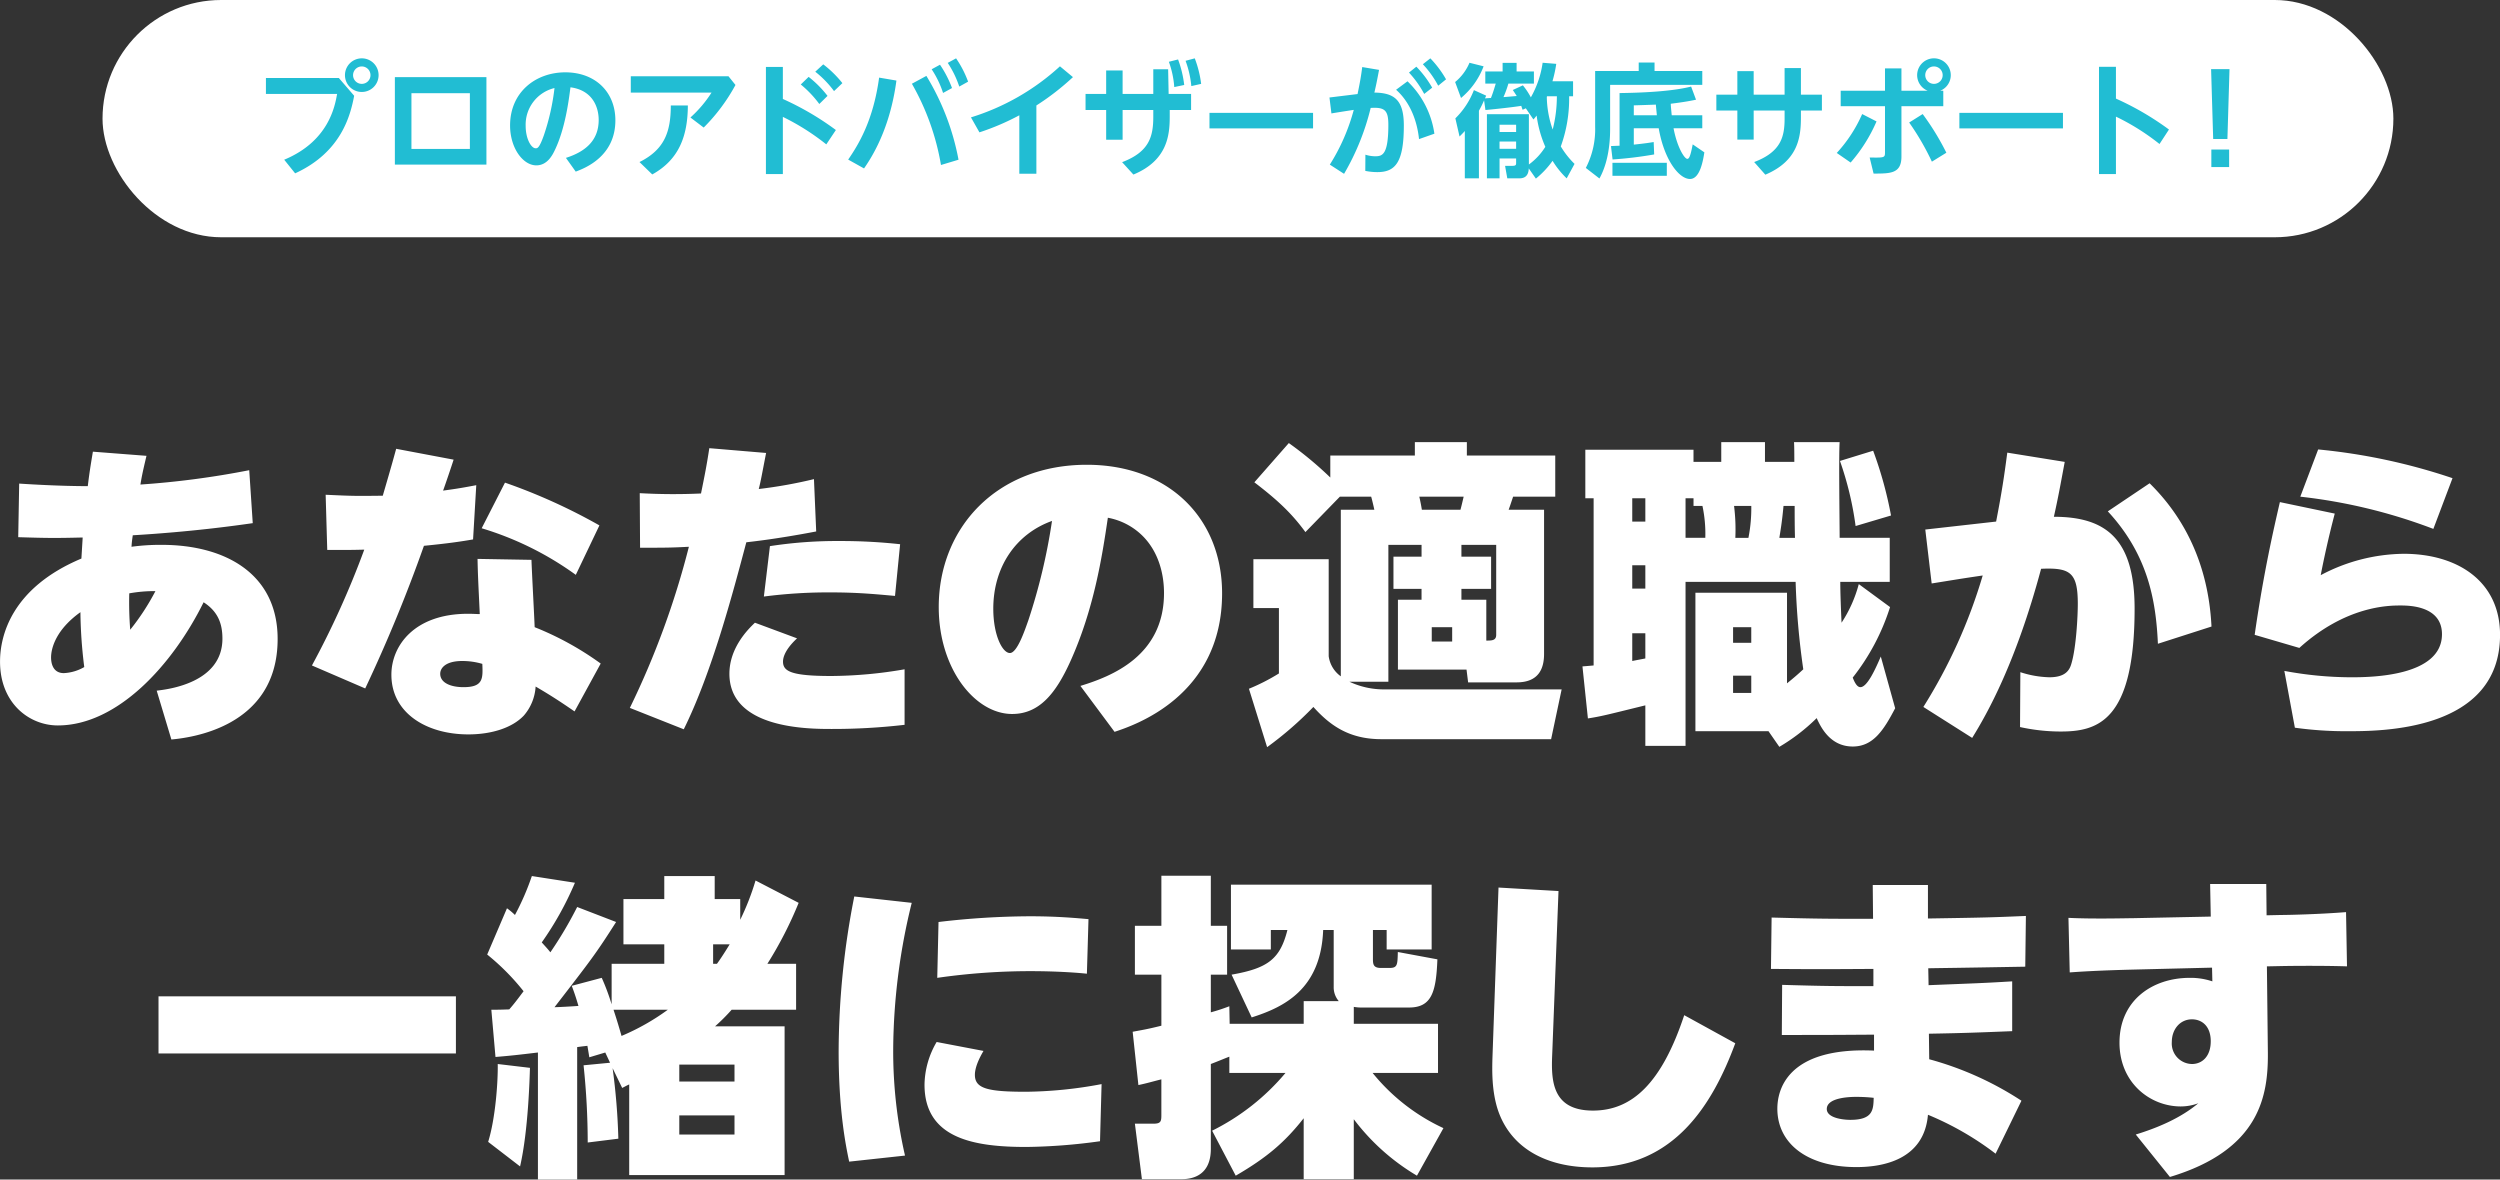
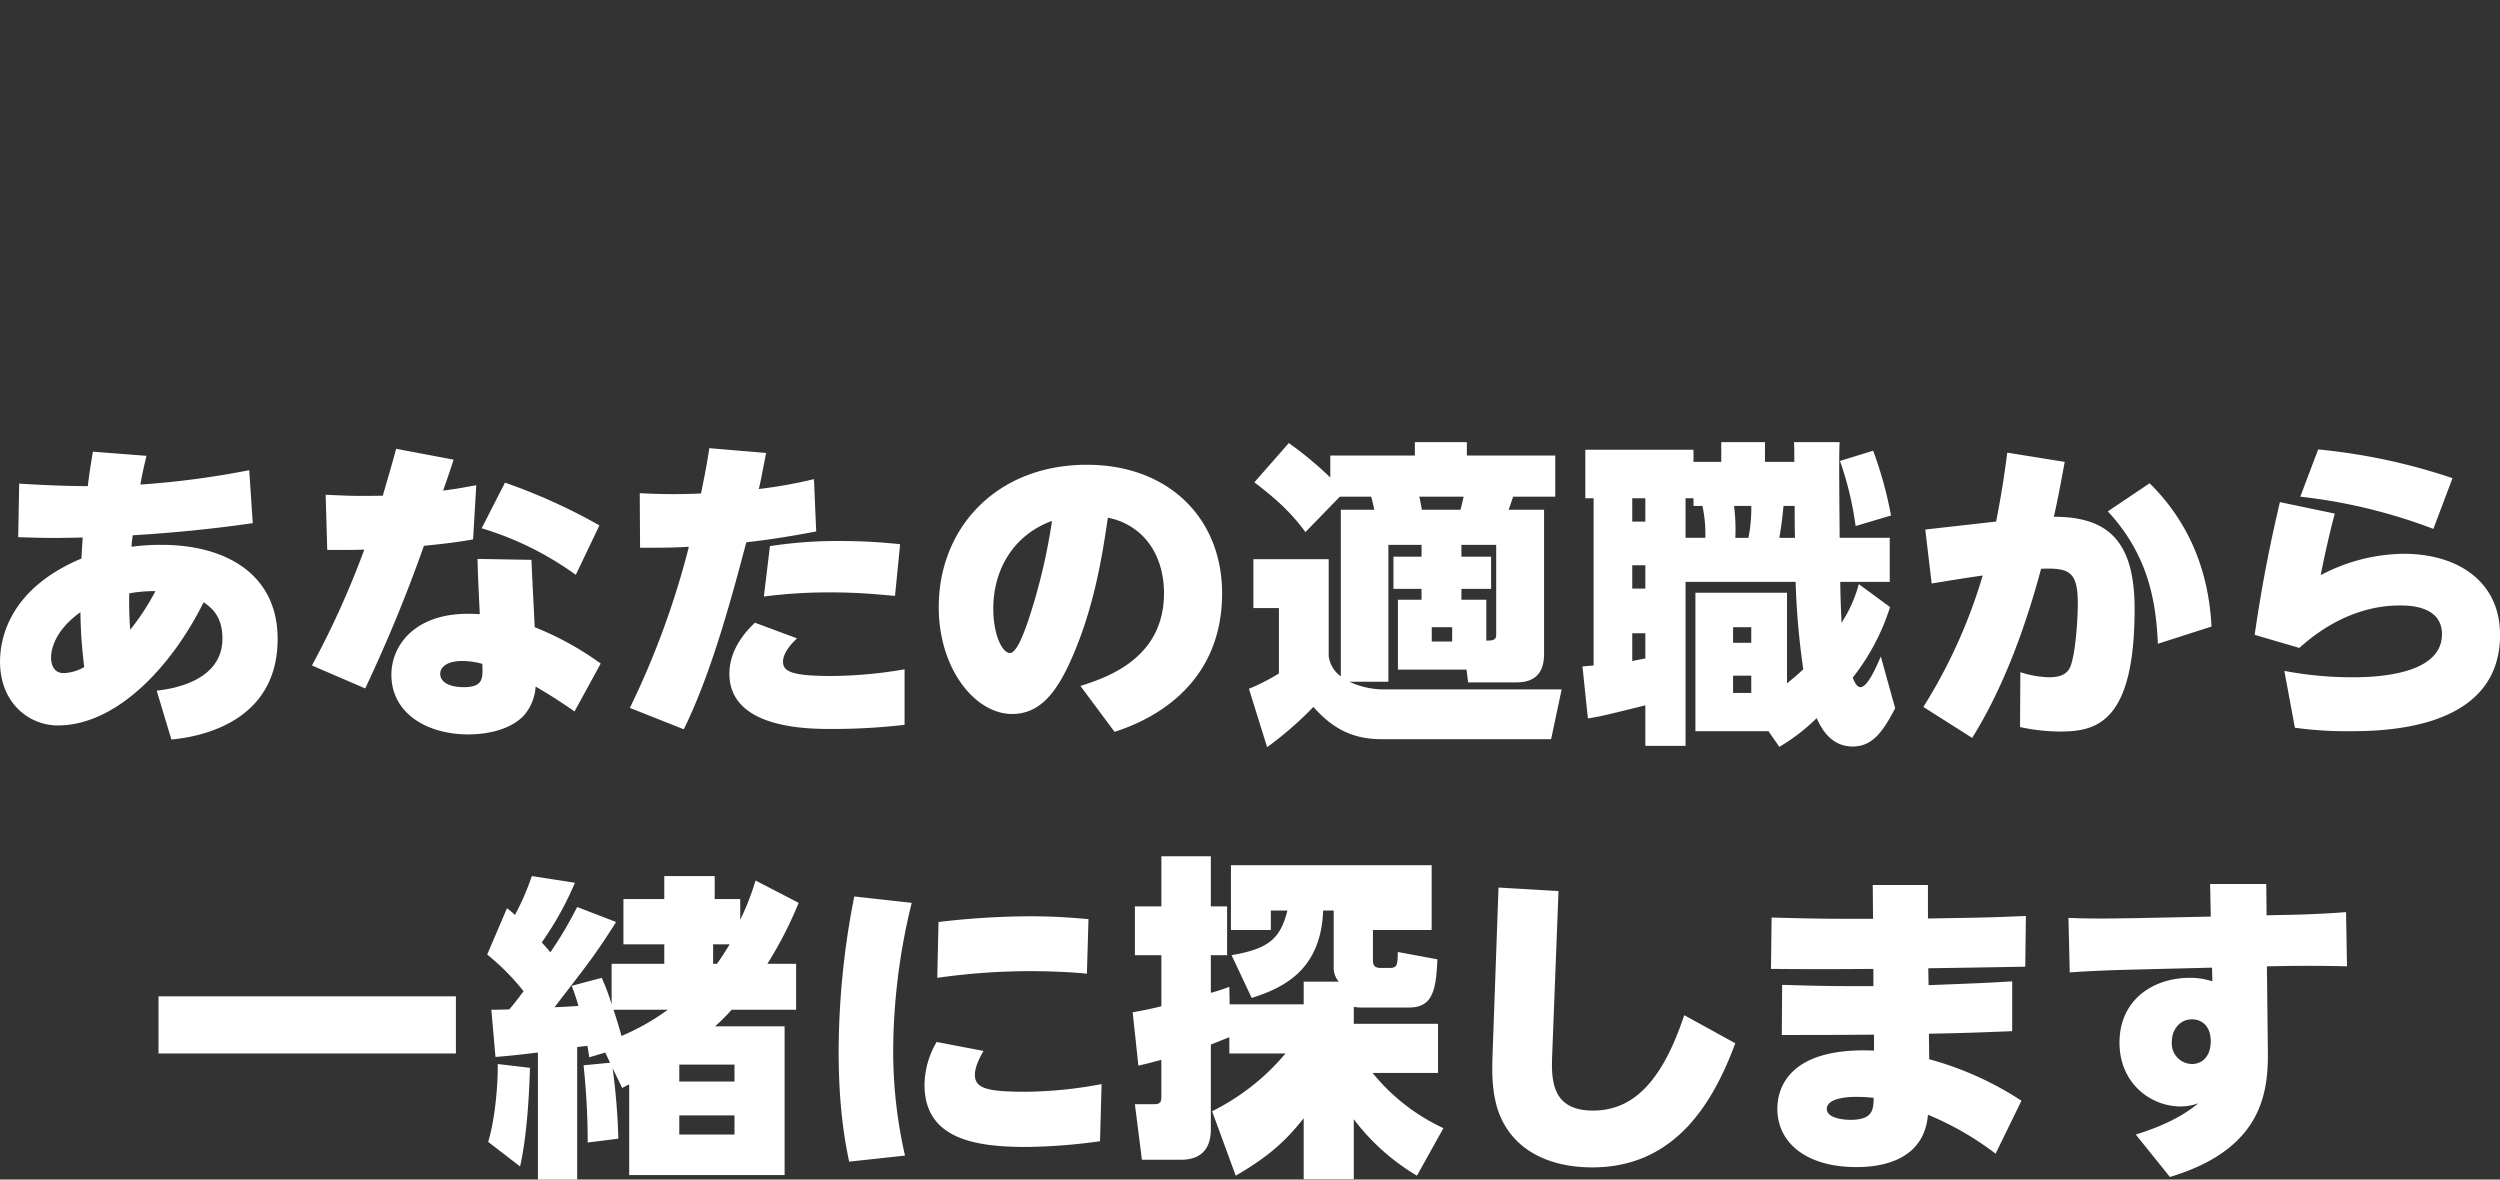
<svg xmlns="http://www.w3.org/2000/svg" height="288.344" viewBox="0 0 611.125 288.344" width="611.125">
  <rect x="0" y="0" width="611.125" height="288.344" fill="#333333" stroke="none" />
-   <path d="m111.831 240.77c4.134-.39 25.974-2.73 25.974-24.57 0-15.99-12.87-23.01-28.314-23.01a51.906 51.906 0 0 0 -7.41.468c.078-1.014.078-1.17.312-2.808 14.43-.858 24.96-2.34 29.328-2.964l-.858-12.948a212.148 212.148 0 0 1 -26.6 3.51c.312-1.872.468-2.73 1.482-7.021l-13.1-1.014c-.624 3.745-.858 5.227-1.248 8.425-1.17 0-7.254 0-16.77-.624l-.234 13.1c7.41.234 9.2.234 15.756.078l-.312 5.148c-17.082 7.176-19.89 18.876-19.89 25.194 0 10.218 7.176 15.6 14.118 15.6 14.508 0 28-14.664 35.646-30.108 3.51 2.262 4.6 5.226 4.6 8.892 0 10.842-13.338 12.4-16.068 12.714zm-10.3-35.724a34.249 34.249 0 0 1 6.4-.546 57.2 57.2 0 0 1 -6.162 9.438 85.175 85.175 0 0 1 -.234-8.892zm-11.934 4.6a115.338 115.338 0 0 0 .936 13.416 10.961 10.961 0 0 1 -4.992 1.482c-2.886 0-3.12-2.808-3.12-3.822.004-2.26 1.174-6.784 7.179-11.074zm127.183 12.56a74.3 74.3 0 0 0 -16.146-8.892c-.078-2.34-.7-13.806-.78-16.458l-13.182-.234c.078 4.134.234 6.786.546 13.494-.7 0-1.56-.078-2.886-.078-13.182 0-18.72 7.878-18.72 14.9 0 9.36 8.58 14.586 18.8 14.586 5.772 0 10.764-1.638 13.572-4.6a11.869 11.869 0 0 0 2.886-7.1c3.588 2.106 5.772 3.51 9.516 6.084zm-28.938.078c.156 3.588.234 5.694-4.6 5.694-3.042 0-5.694-1.014-5.694-3.276 0-1.4 1.326-3.12 5.382-3.12a17.308 17.308 0 0 1 4.912.702zm-21.06-52.573c-.624 2.262-.858 3.2-3.276 11.467-6.552.078-7.332.078-13.962-.234l.39 13.494c5.46 0 6.162 0 9.048-.078a214.308 214.308 0 0 1 -12.792 28.314l13.026 5.616a371.2 371.2 0 0 0 14.352-34.866c6.318-.624 9.282-1.092 12.012-1.56l.78-13.26c-2.886.546-4.6.858-8.112 1.326.39-1.014 2.184-6.319 2.574-7.567zm20.9 19.423a77.013 77.013 0 0 1 23.01 11.388l5.772-12.09a141.168 141.168 0 0 0 -23.084-10.452zm49.405 49.14c6.864-13.884 11.934-33.072 15.288-45.708 1.248-.156 7.332-.78 17.082-2.652l-.546-12.792a113.756 113.756 0 0 1 -13.494 2.418c.546-2.184.624-2.808 1.794-8.815l-13.884-1.17c-.624 4.134-1.092 6.475-2.028 11.077a145.916 145.916 0 0 1 -14.976-.078l.078 13.338c6.006 0 7.566 0 11.934-.234a204.616 204.616 0 0 1 -14.43 39.39zm17.394-26.052c-1.638 1.56-6.24 6.084-6.24 12.48 0 13.416 19.11 13.494 24.96 13.494a152.212 152.212 0 0 0 17.862-1.014v-13.572a107.319 107.319 0 0 1 -17.94 1.638c-9.828 0-11.778-1.17-11.778-3.51 0-.546.078-2.574 3.432-5.694zm35.49-19.188a133.205 133.205 0 0 0 -14.664-.78 107.011 107.011 0 0 0 -17.16 1.248l-1.482 12.324a122.216 122.216 0 0 1 16.38-1.014c7.1 0 12.012.546 15.678.858zm52.42 45.866c4.68-1.56 26.287-8.658 26.287-33.852 0-18.408-13.105-31.435-33.073-31.435-21.918 0-36.192 15.289-36.192 34.789 0 15.132 8.892 26.13 17.94 26.13 6.63 0 10.686-4.992 14.274-12.948 5.694-12.636 7.722-25.428 9.126-35.022a16.24 16.24 0 0 1 8.5 4.446c3.9 3.9 5.226 9.282 5.226 13.962 0 15.366-12.792 20.358-20.436 22.7zm-15.291-51.56a144.388 144.388 0 0 1 -5.772 24.258c-.858 2.418-2.73 8.034-4.524 8.034s-4.056-4.29-4.056-10.842c.003-10.14 5.463-18.252 14.352-21.45zm90.332 8.736h-6.864v7.878h6.864v2.652h-5.772v17.082h16.77l.39 3.12h11.856c5.382 0 6.708-3.354 6.708-6.942v-35.256h-8.658c.312-.858.39-1.092 1.092-3.2h10.3v-10.061h-21.607v-3.276h-12.711v3.276h-20.67v5.383a88.226 88.226 0 0 0 -10.14-8.425l-8.424 9.595c5.616 4.29 9.126 7.566 12.48 12.168l8.424-8.658h7.644c.078.156.624 2.418.78 3.2h-8.194v40.716a7.226 7.226 0 0 1 -2.964-4.914v-23.714h-18.407v11.934h6.24v15.99a49.019 49.019 0 0 1 -7.332 3.744l4.446 14.274a85.555 85.555 0 0 0 11.31-9.828c4.134 4.6 8.814 7.878 16.614 7.878h41.5l2.574-12.168h-43.372a19.827 19.827 0 0 1 -8.5-1.872h9.516v-33.462h8.112v2.886zm9.75-2.886h8.5v22c0 1.4-1.092 1.4-2.418 1.4v-9.984h-6.084v-2.652h7.254v-7.878h-7.254v-2.886zm.546-11.778c-.312 1.326-.468 2.028-.78 3.2h-9.438c-.156-1.014-.39-2.184-.624-3.2zm-2.808 31.9v3.51h-4.992v-3.51zm33.18 22.31c3.432-.546 4.524-.858 14.04-3.2v9.906h9.828v-40.09h26.91a187.647 187.647 0 0 0 1.872 21.372c-1.248 1.17-2.34 2.106-3.978 3.432v-22.152h-22.39v33.852h17.862l2.652 3.822a46.554 46.554 0 0 0 9.127-7.02c.936 2.028 3.2 6.942 8.814 6.942 4.992 0 7.566-3.978 10.374-9.36l-3.511-12.636c-1.248 2.886-3.276 7.488-4.992 7.488-.936 0-1.56-1.56-1.872-2.34a54.073 54.073 0 0 0 9.126-17.238l-7.644-5.616a32.29 32.29 0 0 1 -4.212 9.438c-.156-3.354-.312-7.488-.312-9.984h12.09v-10.764h-12.245c0-3.666-.234-20.047 0-23.4h-11.155c.078.78.078 4.134.078 4.836h-7.176v-4.836h-10.686v4.836h-6.786v-2.964h-26.442v11.854h2.028v40.872c-.78.078-1.794.156-2.73.234zm23.868-44.148v-9.674h1.95v1.872h2.182a32.647 32.647 0 0 1 .7 7.8h-4.836zm-9.828-9.672v5.698h-3.2v-5.7h3.2zm0 16.38v5.694h-3.2v-5.694zm25.9-14.508a37.27 37.27 0 0 1 -.7 7.8h-3.2a46.115 46.115 0 0 0 -.312-7.8zm-25.9 37.284c-1.17.234-2.5.468-3.2.624v-6.782h3.2v6.162zm36.5-37.284c0 1.95 0 5.07.078 7.8h-3.818c.234-1.56.624-3.588 1.014-7.8h2.73zm-10.608 29.64v3.822h-4.446v-3.822zm0 11.856v4.212h-4.446v-4.212zm21.685-52.495a79.5 79.5 0 0 1 3.822 15.913l8.658-2.574a95.53 95.53 0 0 0 -4.368-15.835zm40.9-2.028c-.78 5.929-1.326 9.595-2.73 16.849l-17.316 1.95 1.56 13.182c4.914-.78 7.1-1.17 12.48-1.95a128.932 128.932 0 0 1 -14.508 32.136l11.934 7.566c3.666-5.928 10.686-18.33 16.848-41.34 7.1-.312 8.971.858 8.971 8.58 0 2.964-.39 10.686-1.56 14.586-.468 1.716-1.56 3.354-5.383 3.354a24.616 24.616 0 0 1 -7.1-1.248l-.078 13.416a46.447 46.447 0 0 0 9.907 1.092c8.97 0 18.1-2.418 18.1-30.03 0-17-6.942-22.464-19.735-22.464 1.093-4.914 1.561-7.566 2.653-13.417zm49.921 42.511c-.39-7.176-2.106-22.23-15.132-35.022l-10.216 6.864c9.984 10.764 11.778 22.152 12.246 32.37zm58.913-36.27a145.825 145.825 0 0 0 -32.838-7.021l-4.368 11.545a131.985 131.985 0 0 1 32.526 7.878zm-42.2 5.85c-1.56 6.786-3.978 17.238-6.162 32.448l10.92 3.2c11.388-10.3 21.84-10.374 24.726-10.374 2.106 0 10.14.078 10.14 7.02 0 10.374-17.472 10.53-22.23 10.53a89.47 89.47 0 0 1 -16.3-1.56l2.574 13.884a89.526 89.526 0 0 0 12.948.858c8.112 0 37.206 0 37.206-23.556 0-13.026-10.3-19.812-23.556-19.812a44.051 44.051 0 0 0 -20.28 5.226c.624-3.276 1.794-8.814 3.432-15.054zm-518.568 134.782h72.7v-13.962h-72.7zm145.947-42.277a62.21 62.21 0 0 1 -3.744 9.6v-5.071h-6.24v-5.616h-12.324v5.616h-9.984v11.077h9.984v4.751h-12.871v9.906a54.488 54.488 0 0 0 -2.418-6.474l-7.332 1.95c.7 1.872 1.014 2.808 1.638 4.914-.858.078-4.914.312-5.85.312 8.97-11.622 9.984-12.87 15.055-20.826l-9.517-3.666a96.818 96.818 0 0 1 -6.552 11.076c-.546-.7-.7-.858-2.106-2.418a77.6 77.6 0 0 0 8.112-14.587l-10.53-1.638a62.835 62.835 0 0 1 -4.134 9.517 15.545 15.545 0 0 0 -1.95-1.638l-4.836 11.31a56.9 56.9 0 0 1 8.892 8.97c-1.638 2.184-2.34 3.12-3.51 4.446-.936 0-1.482.078-4.368.078l1.014 11.544c3.744-.312 5.148-.468 10.374-1.092v31.046h9.594v-32.37c1.716-.234 1.95-.234 2.5-.312.078.468.156.858.468 2.808l3.9-1.17 1.17 2.5-6.474.624a181.5 181.5 0 0 1 1.014 18.876l7.489-.936a158.567 158.567 0 0 0 -1.405-17.238l2.341 4.836c.78-.39 1.014-.546 1.716-.858v22.152h37.986v-36.352h-17a47.431 47.431 0 0 0 4.056-4.056h15.756v-11.234h-7.02a94.89 94.89 0 0 0 7.644-14.9zm-5.148 49.141h-13.494v-4.134h13.494zm0 12.948h-13.494v-4.68h13.494zm-5.226-41.73v-4.758h4.056c-.078.078-1.638 2.73-3.12 4.758zm-11.076 11.232a55.9 55.9 0 0 1 -11.31 6.4c-1.17-4.134-1.873-6.084-1.951-6.4zm-36.115 38.3c2.028-8.814 2.34-21.84 2.418-24.1l-7.878-.936c.078 4.29-.546 13.26-2.34 19.032zm81.7-65.989a197.057 197.057 0 0 0 -3.822 37.831c0 14.43 1.716 22.932 2.574 26.988l13.65-1.482a114.05 114.05 0 0 1 -2.886-26.208 152.565 152.565 0 0 1 4.529-35.574zm20.281 19.891a160.16 160.16 0 0 1 22.7-1.638c6.708 0 11.622.39 13.884.624l.39-13.338c-2.73-.234-7.41-.7-14.352-.7a193.541 193.541 0 0 0 -22.308 1.4zm40.17 25.974a104.056 104.056 0 0 1 -18.486 1.872c-9.36 0-12.48-.78-12.48-4.134 0-1.872 1.092-4.134 2.106-5.85l-11.456-2.186a21.123 21.123 0 0 0 -2.965 10.452c0 13.182 12.169 15.21 24.883 15.21a139.5 139.5 0 0 0 18.018-1.4zm32.791 22.386c7.644-4.446 12.012-8.19 16.614-14.04v14.9h12.246v-14.668a53.381 53.381 0 0 0 15.444 13.806l6.474-11.622a48.437 48.437 0 0 1 -17.316-13.494h15.99v-12.012h-20.587v-4.134a11.04 11.04 0 0 0 2.262.156h11.232c5.616 0 6.63-3.9 6.942-11.778l-9.672-1.794c-.078 3.12-.078 3.9-2.028 3.9h-2.108c-1.872 0-1.95-.936-1.95-2.262v-7.02h3.354v4.758h11v-15.835h-49.062v15.835h9.75v-4.758h4.056c-1.794 7.1-4.758 9.36-13.65 10.92l4.914 10.452c7.878-2.5 16.926-6.864 17.472-21.372h2.574v13.966a5.181 5.181 0 0 0 1.248 3.432h-8.58v5.538h-18.1l-.078-4.29a45.674 45.674 0 0 1 -4.524 1.482v-9.2h3.978v-11.942h-3.978v-12.247h-12.087v12.247h-6.474v11.934h6.474v12.48c-3.744.936-4.992 1.092-7.02 1.482l1.4 13.026c1.872-.39 2.886-.7 5.616-1.4v8.5c0 1.638 0 2.34-1.872 2.34h-4.6l1.716 13.572h9.594c7.255 0 7.255-5.928 7.255-7.644v-20.516c1.638-.624 3.12-1.248 4.524-1.794v3.978h13.73a55.758 55.758 0 0 1 -17.94 14.122zm64.24-70.435-1.482 41.575c-.078 2.886-.234 8.034 1.326 12.792 3.2 9.516 12.09 14.04 23.089 14.04 19.968 0 29.406-15.366 34.944-30.342l-12.48-6.864c-5.46 16.458-12.636 23.322-22.308 23.322-9.751 0-10.219-6.942-9.985-13.182l1.56-40.483zm91.557 7.645c-10.842 0-13.026 0-24.8-.312l-.156 12.558c10.53.078 13.182.078 25.038 0v4.212c-9.672 0-11.466 0-22.308-.312l-.078 12.248c10.14 0 11.31 0 22.542-.078v3.9c-21.606-.936-23.634 9.984-23.634 14.2 0 8.346 7.1 14.274 19.344 14.274 6.474 0 16.536-1.794 17.472-12.792a73.006 73.006 0 0 1 16.536 9.516l6.318-12.948a78.809 78.809 0 0 0 -22.542-10.14l-.078-6.24c8.814-.156 12.48-.312 20.358-.624v-12.176c-7.722.468-8.97.468-20.436.936l-.078-4.134c4.524-.078 6.4-.078 23.712-.39l.156-12.4c-9.282.39-9.75.39-23.946.624v-8.191h-13.493zm.156 43.758c-.078 2.886-.156 5.382-5.694 5.382-1.872 0-5.772-.468-5.772-2.652 0-2.808 5.616-2.964 7.176-2.964a39.53 39.53 0 0 1 4.295.232zm96.12-32.136 3.744-.078c4.758-.078 11.466-.078 15.834.078l-.234-13.26c-6.864.546-14.352.7-15.912.7l-3.51.078-.078-7.645h-13.724l.156 7.957-18.876.39c-1.4 0-9.75.234-15.912-.078l.312 13.338c2.184-.156 6.552-.468 15.834-.7l18.954-.468.078 3.354a16.616 16.616 0 0 0 -5.538-.858c-9.048 0-17.16 5.46-17.16 15.834 0 9.906 7.566 15.6 14.976 15.6a12.33 12.33 0 0 0 4.29-.78c-4.446 3.744-10.218 6.084-15.288 7.644l8.346 10.374c22.075-6.63 24.025-19.968 23.947-30.342zm-13.729 18.33c0 3.588-2.028 5.538-4.6 5.538a5.014 5.014 0 0 1 -4.914-5.382c0-3.12 2.028-5.538 4.914-5.538 2.421-.002 4.605 1.636 4.605 5.38z" fill="#fff" fill-rule="evenodd" transform="translate(-69.938 -60)" />
-   <rect fill="#fff" height="58" rx="29" width="560" x="25.063" />
-   <path d="m134.943 79.062v3.9h17.4c-.54 3-2.04 11.55-12.931 16.08l2.671 3.33c11.34-5.19 13.53-14.25 14.43-18.96l-3.75-4.35zm23.431-4.8a4.11 4.11 0 1 0 4.11 4.11 4.1 4.1 0 0 0 -4.11-4.11zm0 1.98a2.13 2.13 0 1 1 -2.13 2.13 2.138 2.138 0 0 1 2.13-2.13zm8.09 24h22.381v-21.39h-22.381zm4.051-3.84v-13.62h14.285v13.618h-14.28zm40.161 5.55c2.13-.81 9.69-3.63 9.69-12.54 0-6.93-4.92-11.73-12.24-11.73-7.23 0-13.5 4.83-13.5 12.99 0 5.52 3.15 9.75 6.421 9.75 2.73 0 3.99-2.61 4.56-3.81 2.49-5.22 3.36-12 3.78-15.27 5.46.72 6.9 4.92 6.9 7.98 0 4.89-3.09 7.71-8.01 9.27zm-5.19-20.43a55.5 55.5 0 0 1 -2.61 11.58c-1.08 3.03-1.53 3.15-1.98 3.15-1.11 0-2.46-2.31-2.46-5.49a9.2 9.2 0 0 1 7.05-9.24zm18.647-2.88v3.99h19.741a29.324 29.324 0 0 1 -5.16 6.09l3.24 2.46a44.775 44.775 0 0 0 7.77-10.41l-1.71-2.13zm9.781 7.14c0 6.48-1.56 10.8-7.651 13.83l3.121 3.03c6.51-3.6 8.67-9.36 8.7-16.86zm40.353 6a69.615 69.615 0 0 0 -12.96-7.59v-7.83h-4.14v26.19h4.14v-13.98a57.154 57.154 0 0 1 10.62 6.72zm-8.58-11.13a26.415 26.415 0 0 1 4.53 4.77l2.01-1.98a26.084 26.084 0 0 0 -4.62-4.65zm3.54-3.12a24.574 24.574 0 0 1 4.59 4.74l2.04-1.95a26.153 26.153 0 0 0 -4.68-4.59zm28.452-.6a23.5 23.5 0 0 1 2.79 5.79l2.19-1.2a26.506 26.506 0 0 0 -2.94-5.7zm-12.84 2.04c-1.44 10.56-5.071 16.41-7.561 20.04l3.871 2.16c5.37-7.68 7.2-16.11 7.92-21.48zm16.77-3.6a24.106 24.106 0 0 1 2.82 5.79l2.16-1.2a25.24 25.24 0 0 0 -2.94-5.7zm2.64 23.67a60.87 60.87 0 0 0 -7.86-20.49l-3.54 1.92a60.109 60.109 0 0 1 7.11 19.86zm19.032-13.26a62.154 62.154 0 0 0 8.94-6.93l-3.18-2.64a57.024 57.024 0 0 1 -21.751 12.48l2.071 3.66a59.755 59.755 0 0 0 9.75-4.17v14.28h4.17zm28.578-2.82h-7.5v-5.73h-4.02v5.73h-5.039v3.93h5.04v7.26h4.02v-7.26h7.5v1.59c0 4.8-.9 8.61-7.62 11.16l2.76 3.03c8.34-3.45 8.88-9.66 8.88-14.22v-1.56h5.22v-3.93h-5.49l-.12-6.03h-3.63v6.03zm3.81-7.86a23.125 23.125 0 0 1 1.32 6.18l2.43-.51a27.126 27.126 0 0 0 -1.5-6.24zm4.08-.24a24.423 24.423 0 0 1 1.41 6.18l2.4-.54a26.715 26.715 0 0 0 -1.56-6.24zm5.847 12.72v3.81h25.32v-3.81h-25.316zm38.088 14.19a14.519 14.519 0 0 0 2.97.3c4.41 0 6.45-2.43 6.45-11.4 0-6.18-2.28-7.98-7.2-8.04.39-1.68.57-2.49 1.14-5.55l-4.11-.69c-.27 2.07-.45 3.24-1.14 6.6l-6.87.84.48 3.9c.21-.06 4.8-.78 5.46-.87a48.481 48.481 0 0 1 -5.85 13.38l3.48 2.25a59.788 59.788 0 0 0 6.506-16.11c3.45-.21 4.32.57 4.32 4.14 0 7.41-1.5 7.68-3.27 7.68a8.062 8.062 0 0 1 -2.34-.39zm16.89-9.09a22.058 22.058 0 0 0 -6.574-12.81l-2.79 2.07c2.58 2.28 4.98 6.21 5.61 12.06zm-6.21-14.94a24.8 24.8 0 0 1 3.72 5.22l1.95-1.53a25.214 25.214 0 0 0 -3.87-5.13zm3.39-2.04a24.068 24.068 0 0 1 3.75 5.25l1.92-1.56a25.678 25.678 0 0 0 -3.84-5.13zm15.3 11.19c2.37-.21 6.96-.72 8.76-1.02.18.57.21.63.33.96l.78-.36 1.86 2.73a9.714 9.714 0 0 0 .78-.96 28.169 28.169 0 0 0 2.13 7.65 15.4 15.4 0 0 1 -4.02 4.32v-12.3h-10.26v15.688h3.09v-4.86h4.05v1.02c0 .48 0 .78-.87.78h-1.83l.54 3.06h2.73c.81 0 2.43 0 2.52-2.43l1.74 2.49a21.66 21.66 0 0 0 4.08-4.35 21.282 21.282 0 0 0 3.45 4.29l1.92-3.54a21.135 21.135 0 0 1 -3.36-4.26 34.4 34.4 0 0 0 2.04-12.27h.96v-3.66h-5.04a30.9 30.9 0 0 0 .93-4.26l-3.33-.27a23.859 23.859 0 0 1 -2.88 8.46 17.625 17.625 0 0 0 -1.95-2.94l-2.463 1.14c.54.81.72 1.08.96 1.47-.33.03-3.15.27-3.24.27a25.928 25.928 0 0 0 1.2-3.3h6.24v-2.97h-4.23v-2.1h-3.42v2.1h-4.23v2.97h2.55c-.12.39-.57 2.01-1.17 3.51-.21 0-1.23.09-1.47.09a4.927 4.927 0 0 0 .3-.66l-3-1.35a19.455 19.455 0 0 1 -4.53 6.9l1.02 4.44c.66-.66.93-.93 1.29-1.35v11.58h3.45v-16.528a24.869 24.869 0 0 0 1.26-2.55zm7.5 3.6v1.77h-4.054v-1.77h4.05zm0 4.11v1.77h-4.054v-1.772h4.05zm9.96-11.07a32.88 32.88 0 0 1 -1.02 8.13 24.846 24.846 0 0 1 -1.44-7.98l.06-.15zm-23.43.42a18.664 18.664 0 0 0 5.52-7.74l-3.45-.87a12.16 12.16 0 0 1 -3.51 4.71zm37.047 15.03a95.633 95.633 0 0 0 10.17-1.23l-.12-3.03c-.93.15-1.98.33-4.86.63v-3.99h6.09c1.35 7.77 4.98 12.39 7.65 12.39 2.49 0 3.21-4.68 3.51-6.51l-2.85-1.95c-.57 3-.9 3.54-1.32 3.54-.69 0-2.49-2.82-3.36-7.47h7.02v-3.18h-7.47c-.15-1.62-.18-1.74-.24-2.82 3.57-.45 5.04-.75 6.18-.99l-1.2-3.21c-4.38 1.11-10.92 1.5-17.49 1.59v12.87c-.72.03-.99.03-2.1.09zm5.19-13.23c.36 0 4.71-.15 5.4-.18.03.6.18 1.95.24 2.61h-5.64zm1.2-8.4h-10.65v13.648a20.448 20.448 0 0 1 -2.28 10.05l3.33 2.58c2.61-4.71 2.61-10.56 2.61-12.33v-10.558h22.53v-3.39h-11.67v-2.07h-3.87zm6.87 25.62v-3.18h-13.291v3.18h13.29zm17.241-15.96v7.11h3.99v-7.11h7.56v1.95c0 4.41-.84 8.16-7.44 10.65l2.73 3.09c8.01-3.39 8.7-9.15 8.7-13.98v-1.71h5.13v-3.87h-5.13v-6.51h-3.99v6.51h-7.56v-5.76h-3.99v5.76h-5.132v3.87h5.13zm49.593-4.83a4.11 4.11 0 1 0 -3.06 0h-6.42v-5.46h-4.02v5.46h-10.83v3.78h10.83v11.22c0 1.38-.09 1.38-3.75 1.32l.96 3.93c4.17 0 6.81 0 6.81-4.17v-12.3h10.23v-3.78zm-1.53-5.94a2.13 2.13 0 1 1 -2.13 2.13 2.119 2.119 0 0 1 2.127-2.13zm3.03 21.09a63.109 63.109 0 0 0 -5.79-9.45l-3.3 2.07a62.06 62.06 0 0 1 5.55 9.57zm-23.4 2.4a38.437 38.437 0 0 0 6.33-10.05l-3.51-1.8a34.4 34.4 0 0 1 -6.21 9.51zm26.583-12.15v3.81h25.32v-3.81zm51.231 4.08a70.289 70.289 0 0 0 -12.96-7.56v-7.77h-4.14v26.22h4.14v-14.04a55.981 55.981 0 0 1 10.65 6.69zm10.3-14.76.51 17.07h3.48l.51-17.07zm.06 23.94h4.35v-4.29h-4.349v4.29z" fill="#21bdd3" fill-rule="evenodd" transform="translate(-69.938 -60)" />
+   <path d="m111.831 240.77c4.134-.39 25.974-2.73 25.974-24.57 0-15.99-12.87-23.01-28.314-23.01a51.906 51.906 0 0 0 -7.41.468c.078-1.014.078-1.17.312-2.808 14.43-.858 24.96-2.34 29.328-2.964l-.858-12.948a212.148 212.148 0 0 1 -26.6 3.51c.312-1.872.468-2.73 1.482-7.021l-13.1-1.014c-.624 3.745-.858 5.227-1.248 8.425-1.17 0-7.254 0-16.77-.624l-.234 13.1c7.41.234 9.2.234 15.756.078l-.312 5.148c-17.082 7.176-19.89 18.876-19.89 25.194 0 10.218 7.176 15.6 14.118 15.6 14.508 0 28-14.664 35.646-30.108 3.51 2.262 4.6 5.226 4.6 8.892 0 10.842-13.338 12.4-16.068 12.714zm-10.3-35.724a34.249 34.249 0 0 1 6.4-.546 57.2 57.2 0 0 1 -6.162 9.438 85.175 85.175 0 0 1 -.234-8.892zm-11.934 4.6a115.338 115.338 0 0 0 .936 13.416 10.961 10.961 0 0 1 -4.992 1.482c-2.886 0-3.12-2.808-3.12-3.822.004-2.26 1.174-6.784 7.179-11.074zm127.183 12.56a74.3 74.3 0 0 0 -16.146-8.892c-.078-2.34-.7-13.806-.78-16.458l-13.182-.234c.078 4.134.234 6.786.546 13.494-.7 0-1.56-.078-2.886-.078-13.182 0-18.72 7.878-18.72 14.9 0 9.36 8.58 14.586 18.8 14.586 5.772 0 10.764-1.638 13.572-4.6a11.869 11.869 0 0 0 2.886-7.1c3.588 2.106 5.772 3.51 9.516 6.084zm-28.938.078c.156 3.588.234 5.694-4.6 5.694-3.042 0-5.694-1.014-5.694-3.276 0-1.4 1.326-3.12 5.382-3.12a17.308 17.308 0 0 1 4.912.702zm-21.06-52.573c-.624 2.262-.858 3.2-3.276 11.467-6.552.078-7.332.078-13.962-.234l.39 13.494c5.46 0 6.162 0 9.048-.078a214.308 214.308 0 0 1 -12.792 28.314l13.026 5.616a371.2 371.2 0 0 0 14.352-34.866c6.318-.624 9.282-1.092 12.012-1.56l.78-13.26c-2.886.546-4.6.858-8.112 1.326.39-1.014 2.184-6.319 2.574-7.567zm20.9 19.423a77.013 77.013 0 0 1 23.01 11.388l5.772-12.09a141.168 141.168 0 0 0 -23.084-10.452zm49.405 49.14c6.864-13.884 11.934-33.072 15.288-45.708 1.248-.156 7.332-.78 17.082-2.652l-.546-12.792a113.756 113.756 0 0 1 -13.494 2.418c.546-2.184.624-2.808 1.794-8.815l-13.884-1.17c-.624 4.134-1.092 6.475-2.028 11.077a145.916 145.916 0 0 1 -14.976-.078l.078 13.338c6.006 0 7.566 0 11.934-.234a204.616 204.616 0 0 1 -14.43 39.39zm17.394-26.052c-1.638 1.56-6.24 6.084-6.24 12.48 0 13.416 19.11 13.494 24.96 13.494a152.212 152.212 0 0 0 17.862-1.014v-13.572a107.319 107.319 0 0 1 -17.94 1.638c-9.828 0-11.778-1.17-11.778-3.51 0-.546.078-2.574 3.432-5.694zm35.49-19.188a133.205 133.205 0 0 0 -14.664-.78 107.011 107.011 0 0 0 -17.16 1.248l-1.482 12.324a122.216 122.216 0 0 1 16.38-1.014c7.1 0 12.012.546 15.678.858zm52.42 45.866c4.68-1.56 26.287-8.658 26.287-33.852 0-18.408-13.105-31.435-33.073-31.435-21.918 0-36.192 15.289-36.192 34.789 0 15.132 8.892 26.13 17.94 26.13 6.63 0 10.686-4.992 14.274-12.948 5.694-12.636 7.722-25.428 9.126-35.022a16.24 16.24 0 0 1 8.5 4.446c3.9 3.9 5.226 9.282 5.226 13.962 0 15.366-12.792 20.358-20.436 22.7zm-15.291-51.56a144.388 144.388 0 0 1 -5.772 24.258c-.858 2.418-2.73 8.034-4.524 8.034s-4.056-4.29-4.056-10.842c.003-10.14 5.463-18.252 14.352-21.45zm90.332 8.736h-6.864v7.878h6.864v2.652h-5.772v17.082h16.77l.39 3.12h11.856c5.382 0 6.708-3.354 6.708-6.942v-35.256h-8.658c.312-.858.39-1.092 1.092-3.2h10.3v-10.061h-21.607v-3.276h-12.711v3.276h-20.67v5.383a88.226 88.226 0 0 0 -10.14-8.425l-8.424 9.595c5.616 4.29 9.126 7.566 12.48 12.168l8.424-8.658h7.644c.078.156.624 2.418.78 3.2h-8.194v40.716a7.226 7.226 0 0 1 -2.964-4.914v-23.714h-18.407v11.934h6.24v15.99a49.019 49.019 0 0 1 -7.332 3.744l4.446 14.274a85.555 85.555 0 0 0 11.31-9.828c4.134 4.6 8.814 7.878 16.614 7.878h41.5l2.574-12.168h-43.372a19.827 19.827 0 0 1 -8.5-1.872h9.516v-33.462h8.112v2.886zm9.75-2.886h8.5v22c0 1.4-1.092 1.4-2.418 1.4v-9.984h-6.084v-2.652h7.254v-7.878h-7.254v-2.886zm.546-11.778c-.312 1.326-.468 2.028-.78 3.2h-9.438c-.156-1.014-.39-2.184-.624-3.2zm-2.808 31.9v3.51h-4.992v-3.51zm33.18 22.31c3.432-.546 4.524-.858 14.04-3.2v9.906h9.828v-40.09h26.91a187.647 187.647 0 0 0 1.872 21.372c-1.248 1.17-2.34 2.106-3.978 3.432v-22.152h-22.39v33.852h17.862l2.652 3.822a46.554 46.554 0 0 0 9.127-7.02c.936 2.028 3.2 6.942 8.814 6.942 4.992 0 7.566-3.978 10.374-9.36l-3.511-12.636c-1.248 2.886-3.276 7.488-4.992 7.488-.936 0-1.56-1.56-1.872-2.34a54.073 54.073 0 0 0 9.126-17.238l-7.644-5.616a32.29 32.29 0 0 1 -4.212 9.438c-.156-3.354-.312-7.488-.312-9.984h12.09v-10.764h-12.245c0-3.666-.234-20.047 0-23.4h-11.155c.078.78.078 4.134.078 4.836h-7.176v-4.836h-10.686v4.836h-6.786v-2.964h-26.442v11.854h2.028v40.872c-.78.078-1.794.156-2.73.234zm23.868-44.148v-9.674h1.95v1.872h2.182a32.647 32.647 0 0 1 .7 7.8h-4.836zm-9.828-9.672v5.698h-3.2v-5.7h3.2zm0 16.38v5.694h-3.2v-5.694zm25.9-14.508a37.27 37.27 0 0 1 -.7 7.8h-3.2a46.115 46.115 0 0 0 -.312-7.8zm-25.9 37.284c-1.17.234-2.5.468-3.2.624v-6.782h3.2v6.162zm36.5-37.284c0 1.95 0 5.07.078 7.8h-3.818c.234-1.56.624-3.588 1.014-7.8h2.73zm-10.608 29.64v3.822h-4.446v-3.822zm0 11.856v4.212h-4.446v-4.212zm21.685-52.495a79.5 79.5 0 0 1 3.822 15.913l8.658-2.574a95.53 95.53 0 0 0 -4.368-15.835zm40.9-2.028c-.78 5.929-1.326 9.595-2.73 16.849l-17.316 1.95 1.56 13.182c4.914-.78 7.1-1.17 12.48-1.95a128.932 128.932 0 0 1 -14.508 32.136l11.934 7.566c3.666-5.928 10.686-18.33 16.848-41.34 7.1-.312 8.971.858 8.971 8.58 0 2.964-.39 10.686-1.56 14.586-.468 1.716-1.56 3.354-5.383 3.354a24.616 24.616 0 0 1 -7.1-1.248l-.078 13.416a46.447 46.447 0 0 0 9.907 1.092c8.97 0 18.1-2.418 18.1-30.03 0-17-6.942-22.464-19.735-22.464 1.093-4.914 1.561-7.566 2.653-13.417zm49.921 42.511c-.39-7.176-2.106-22.23-15.132-35.022l-10.216 6.864c9.984 10.764 11.778 22.152 12.246 32.37zm58.913-36.27a145.825 145.825 0 0 0 -32.838-7.021l-4.368 11.545a131.985 131.985 0 0 1 32.526 7.878zm-42.2 5.85c-1.56 6.786-3.978 17.238-6.162 32.448l10.92 3.2c11.388-10.3 21.84-10.374 24.726-10.374 2.106 0 10.14.078 10.14 7.02 0 10.374-17.472 10.53-22.23 10.53a89.47 89.47 0 0 1 -16.3-1.56l2.574 13.884a89.526 89.526 0 0 0 12.948.858c8.112 0 37.206 0 37.206-23.556 0-13.026-10.3-19.812-23.556-19.812a44.051 44.051 0 0 0 -20.28 5.226c.624-3.276 1.794-8.814 3.432-15.054zm-518.568 134.782h72.7v-13.962h-72.7zm145.947-42.277a62.21 62.21 0 0 1 -3.744 9.6v-5.071h-6.24v-5.616h-12.324v5.616h-9.984v11.077h9.984v4.751h-12.871v9.906a54.488 54.488 0 0 0 -2.418-6.474l-7.332 1.95c.7 1.872 1.014 2.808 1.638 4.914-.858.078-4.914.312-5.85.312 8.97-11.622 9.984-12.87 15.055-20.826l-9.517-3.666a96.818 96.818 0 0 1 -6.552 11.076c-.546-.7-.7-.858-2.106-2.418a77.6 77.6 0 0 0 8.112-14.587l-10.53-1.638a62.835 62.835 0 0 1 -4.134 9.517 15.545 15.545 0 0 0 -1.95-1.638l-4.836 11.31a56.9 56.9 0 0 1 8.892 8.97c-1.638 2.184-2.34 3.12-3.51 4.446-.936 0-1.482.078-4.368.078l1.014 11.544c3.744-.312 5.148-.468 10.374-1.092v31.046h9.594v-32.37c1.716-.234 1.95-.234 2.5-.312.078.468.156.858.468 2.808l3.9-1.17 1.17 2.5-6.474.624a181.5 181.5 0 0 1 1.014 18.876l7.489-.936a158.567 158.567 0 0 0 -1.405-17.238l2.341 4.836c.78-.39 1.014-.546 1.716-.858v22.152h37.986v-36.352h-17a47.431 47.431 0 0 0 4.056-4.056h15.756v-11.234h-7.02a94.89 94.89 0 0 0 7.644-14.9zm-5.148 49.141h-13.494v-4.134h13.494zm0 12.948h-13.494v-4.68h13.494zm-5.226-41.73v-4.758h4.056c-.078.078-1.638 2.73-3.12 4.758zm-11.076 11.232a55.9 55.9 0 0 1 -11.31 6.4c-1.17-4.134-1.873-6.084-1.951-6.4zm-36.115 38.3c2.028-8.814 2.34-21.84 2.418-24.1l-7.878-.936c.078 4.29-.546 13.26-2.34 19.032zm81.7-65.989a197.057 197.057 0 0 0 -3.822 37.831c0 14.43 1.716 22.932 2.574 26.988l13.65-1.482a114.05 114.05 0 0 1 -2.886-26.208 152.565 152.565 0 0 1 4.529-35.574zm20.281 19.891a160.16 160.16 0 0 1 22.7-1.638c6.708 0 11.622.39 13.884.624l.39-13.338c-2.73-.234-7.41-.7-14.352-.7a193.541 193.541 0 0 0 -22.308 1.4zm40.17 25.974a104.056 104.056 0 0 1 -18.486 1.872c-9.36 0-12.48-.78-12.48-4.134 0-1.872 1.092-4.134 2.106-5.85l-11.456-2.186a21.123 21.123 0 0 0 -2.965 10.452c0 13.182 12.169 15.21 24.883 15.21a139.5 139.5 0 0 0 18.018-1.4zm32.791 22.386c7.644-4.446 12.012-8.19 16.614-14.04v14.9h12.246v-14.668a53.381 53.381 0 0 0 15.444 13.806l6.474-11.622a48.437 48.437 0 0 1 -17.316-13.494h15.99v-12.012h-20.587v-4.134a11.04 11.04 0 0 0 2.262.156h11.232c5.616 0 6.63-3.9 6.942-11.778l-9.672-1.794c-.078 3.12-.078 3.9-2.028 3.9h-2.108c-1.872 0-1.95-.936-1.95-2.262v-7.02h3.354h11v-15.835h-49.062v15.835h9.75v-4.758h4.056c-1.794 7.1-4.758 9.36-13.65 10.92l4.914 10.452c7.878-2.5 16.926-6.864 17.472-21.372h2.574v13.966a5.181 5.181 0 0 0 1.248 3.432h-8.58v5.538h-18.1l-.078-4.29a45.674 45.674 0 0 1 -4.524 1.482v-9.2h3.978v-11.942h-3.978v-12.247h-12.087v12.247h-6.474v11.934h6.474v12.48c-3.744.936-4.992 1.092-7.02 1.482l1.4 13.026c1.872-.39 2.886-.7 5.616-1.4v8.5c0 1.638 0 2.34-1.872 2.34h-4.6l1.716 13.572h9.594c7.255 0 7.255-5.928 7.255-7.644v-20.516c1.638-.624 3.12-1.248 4.524-1.794v3.978h13.73a55.758 55.758 0 0 1 -17.94 14.122zm64.24-70.435-1.482 41.575c-.078 2.886-.234 8.034 1.326 12.792 3.2 9.516 12.09 14.04 23.089 14.04 19.968 0 29.406-15.366 34.944-30.342l-12.48-6.864c-5.46 16.458-12.636 23.322-22.308 23.322-9.751 0-10.219-6.942-9.985-13.182l1.56-40.483zm91.557 7.645c-10.842 0-13.026 0-24.8-.312l-.156 12.558c10.53.078 13.182.078 25.038 0v4.212c-9.672 0-11.466 0-22.308-.312l-.078 12.248c10.14 0 11.31 0 22.542-.078v3.9c-21.606-.936-23.634 9.984-23.634 14.2 0 8.346 7.1 14.274 19.344 14.274 6.474 0 16.536-1.794 17.472-12.792a73.006 73.006 0 0 1 16.536 9.516l6.318-12.948a78.809 78.809 0 0 0 -22.542-10.14l-.078-6.24c8.814-.156 12.48-.312 20.358-.624v-12.176c-7.722.468-8.97.468-20.436.936l-.078-4.134c4.524-.078 6.4-.078 23.712-.39l.156-12.4c-9.282.39-9.75.39-23.946.624v-8.191h-13.493zm.156 43.758c-.078 2.886-.156 5.382-5.694 5.382-1.872 0-5.772-.468-5.772-2.652 0-2.808 5.616-2.964 7.176-2.964a39.53 39.53 0 0 1 4.295.232zm96.12-32.136 3.744-.078c4.758-.078 11.466-.078 15.834.078l-.234-13.26c-6.864.546-14.352.7-15.912.7l-3.51.078-.078-7.645h-13.724l.156 7.957-18.876.39c-1.4 0-9.75.234-15.912-.078l.312 13.338c2.184-.156 6.552-.468 15.834-.7l18.954-.468.078 3.354a16.616 16.616 0 0 0 -5.538-.858c-9.048 0-17.16 5.46-17.16 15.834 0 9.906 7.566 15.6 14.976 15.6a12.33 12.33 0 0 0 4.29-.78c-4.446 3.744-10.218 6.084-15.288 7.644l8.346 10.374c22.075-6.63 24.025-19.968 23.947-30.342zm-13.729 18.33c0 3.588-2.028 5.538-4.6 5.538a5.014 5.014 0 0 1 -4.914-5.382c0-3.12 2.028-5.538 4.914-5.538 2.421-.002 4.605 1.636 4.605 5.38z" fill="#fff" fill-rule="evenodd" transform="translate(-69.938 -60)" />
</svg>